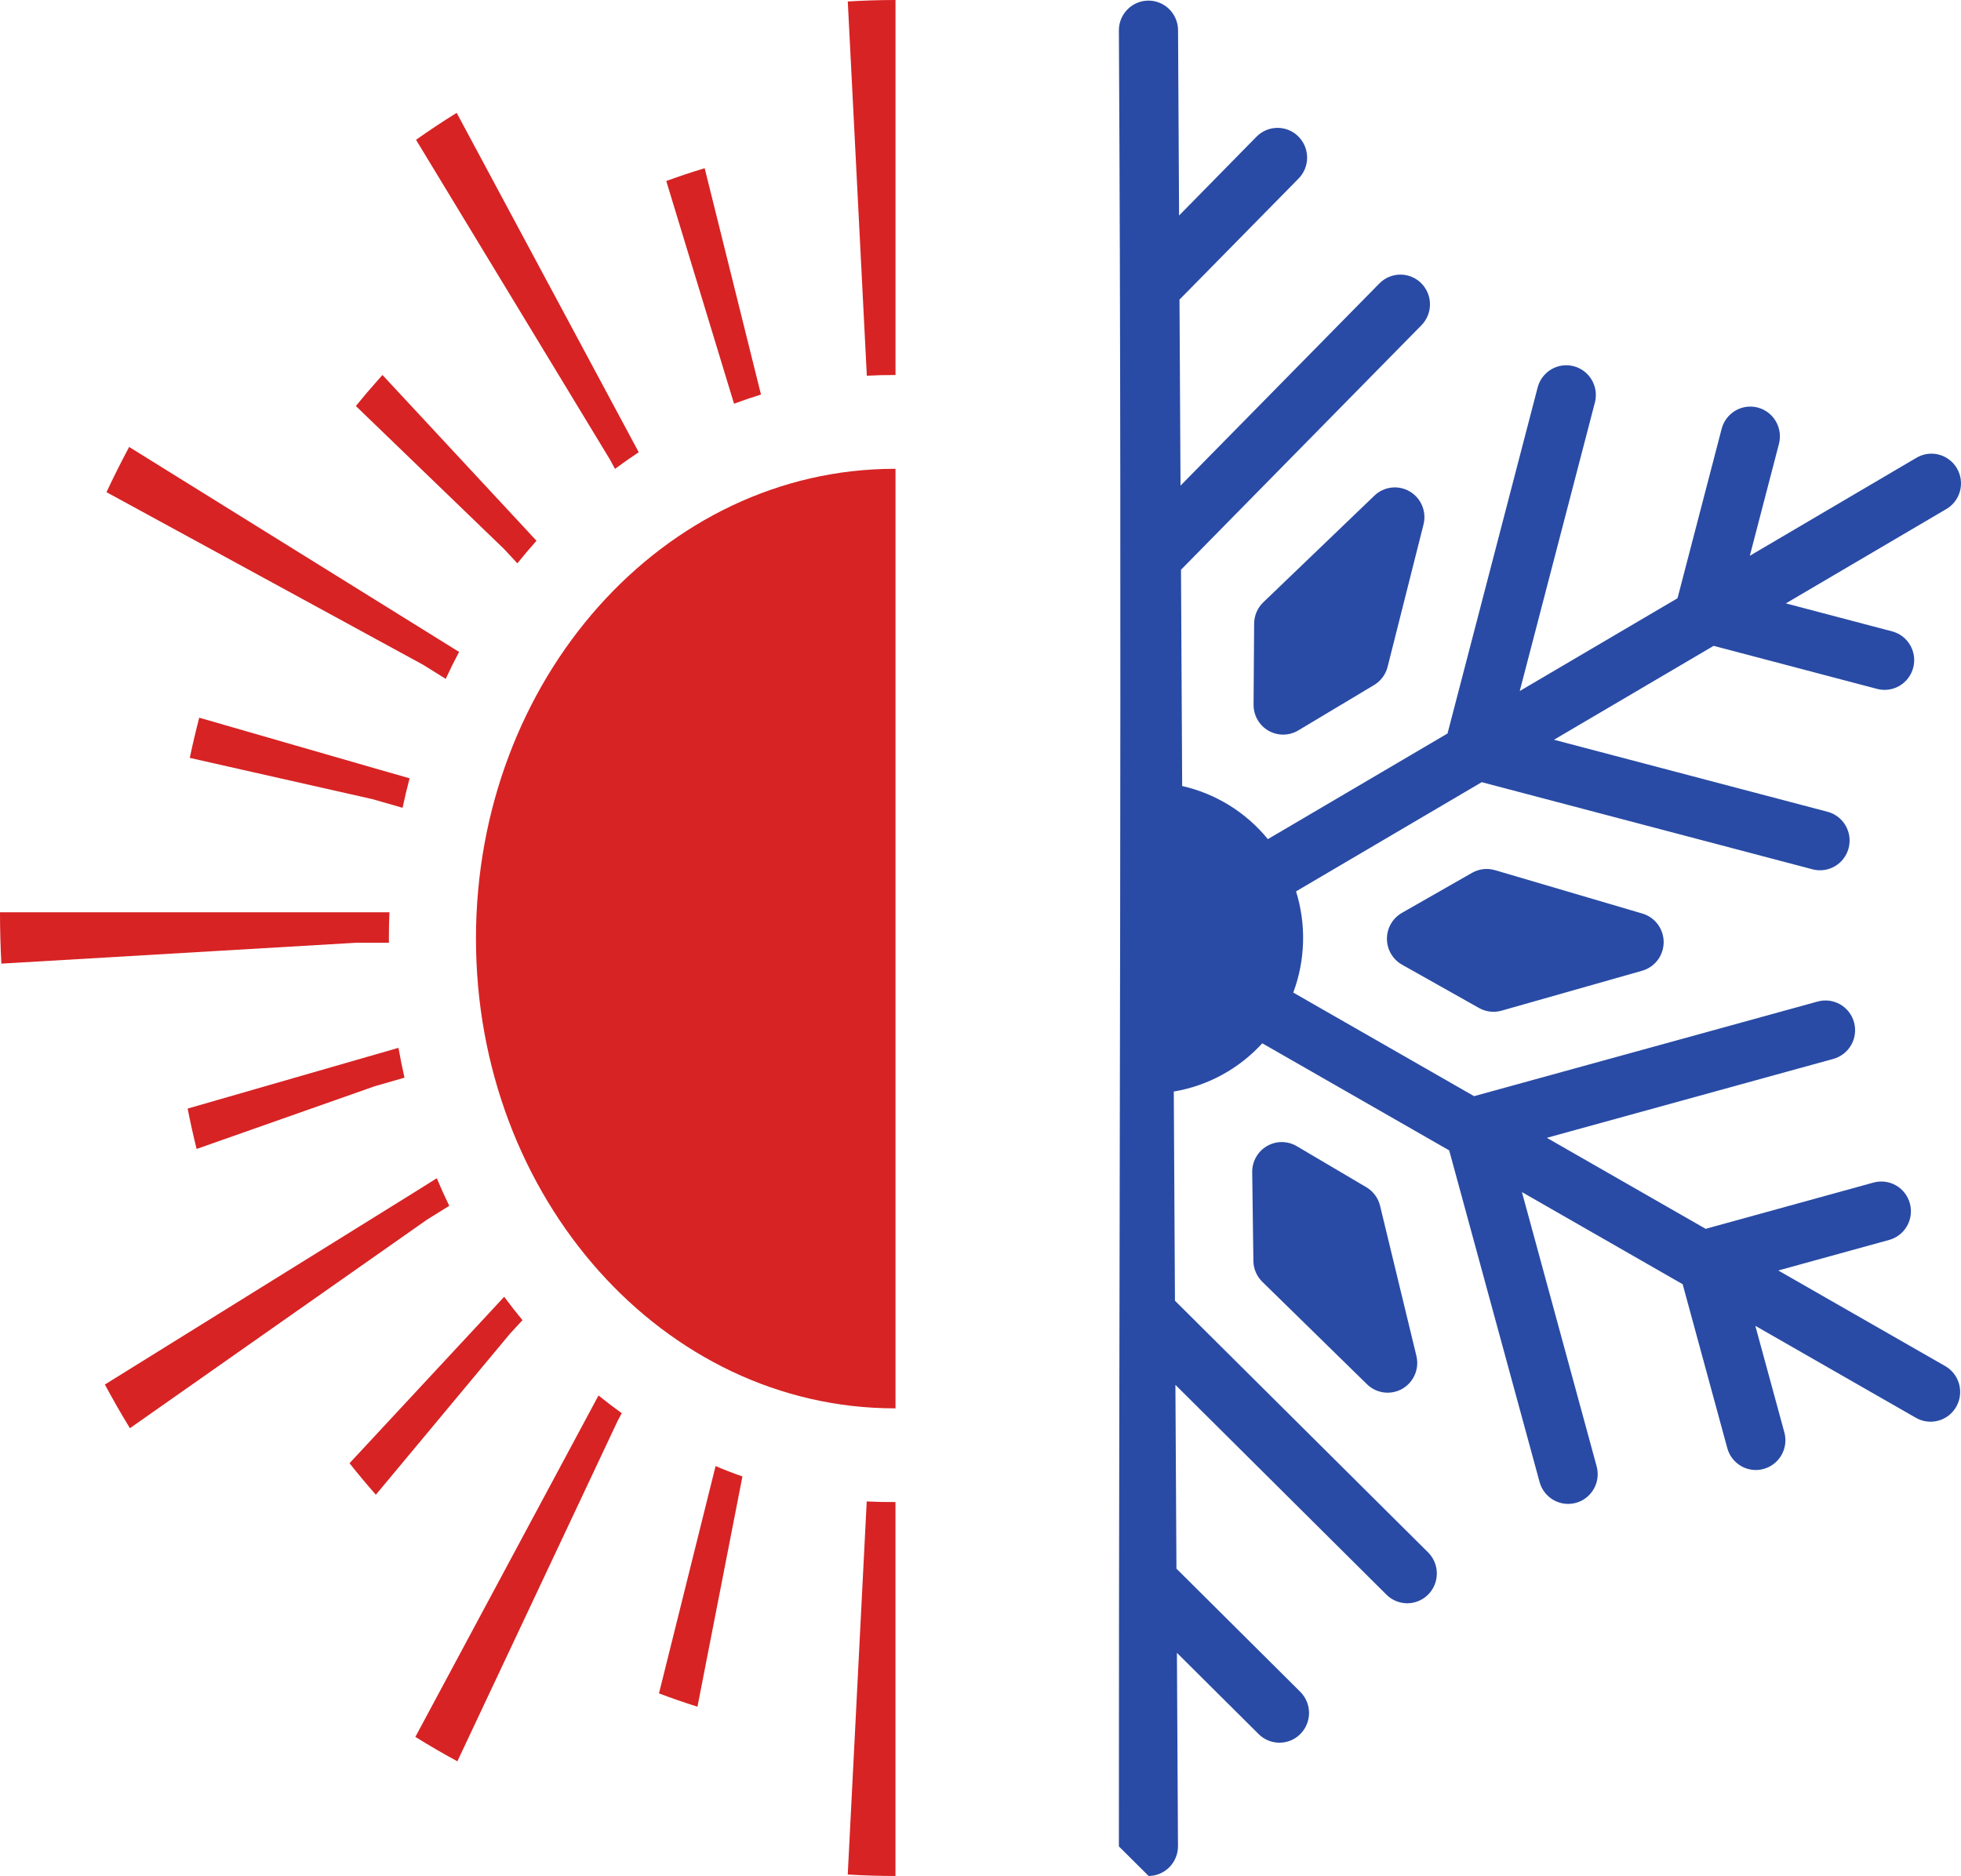
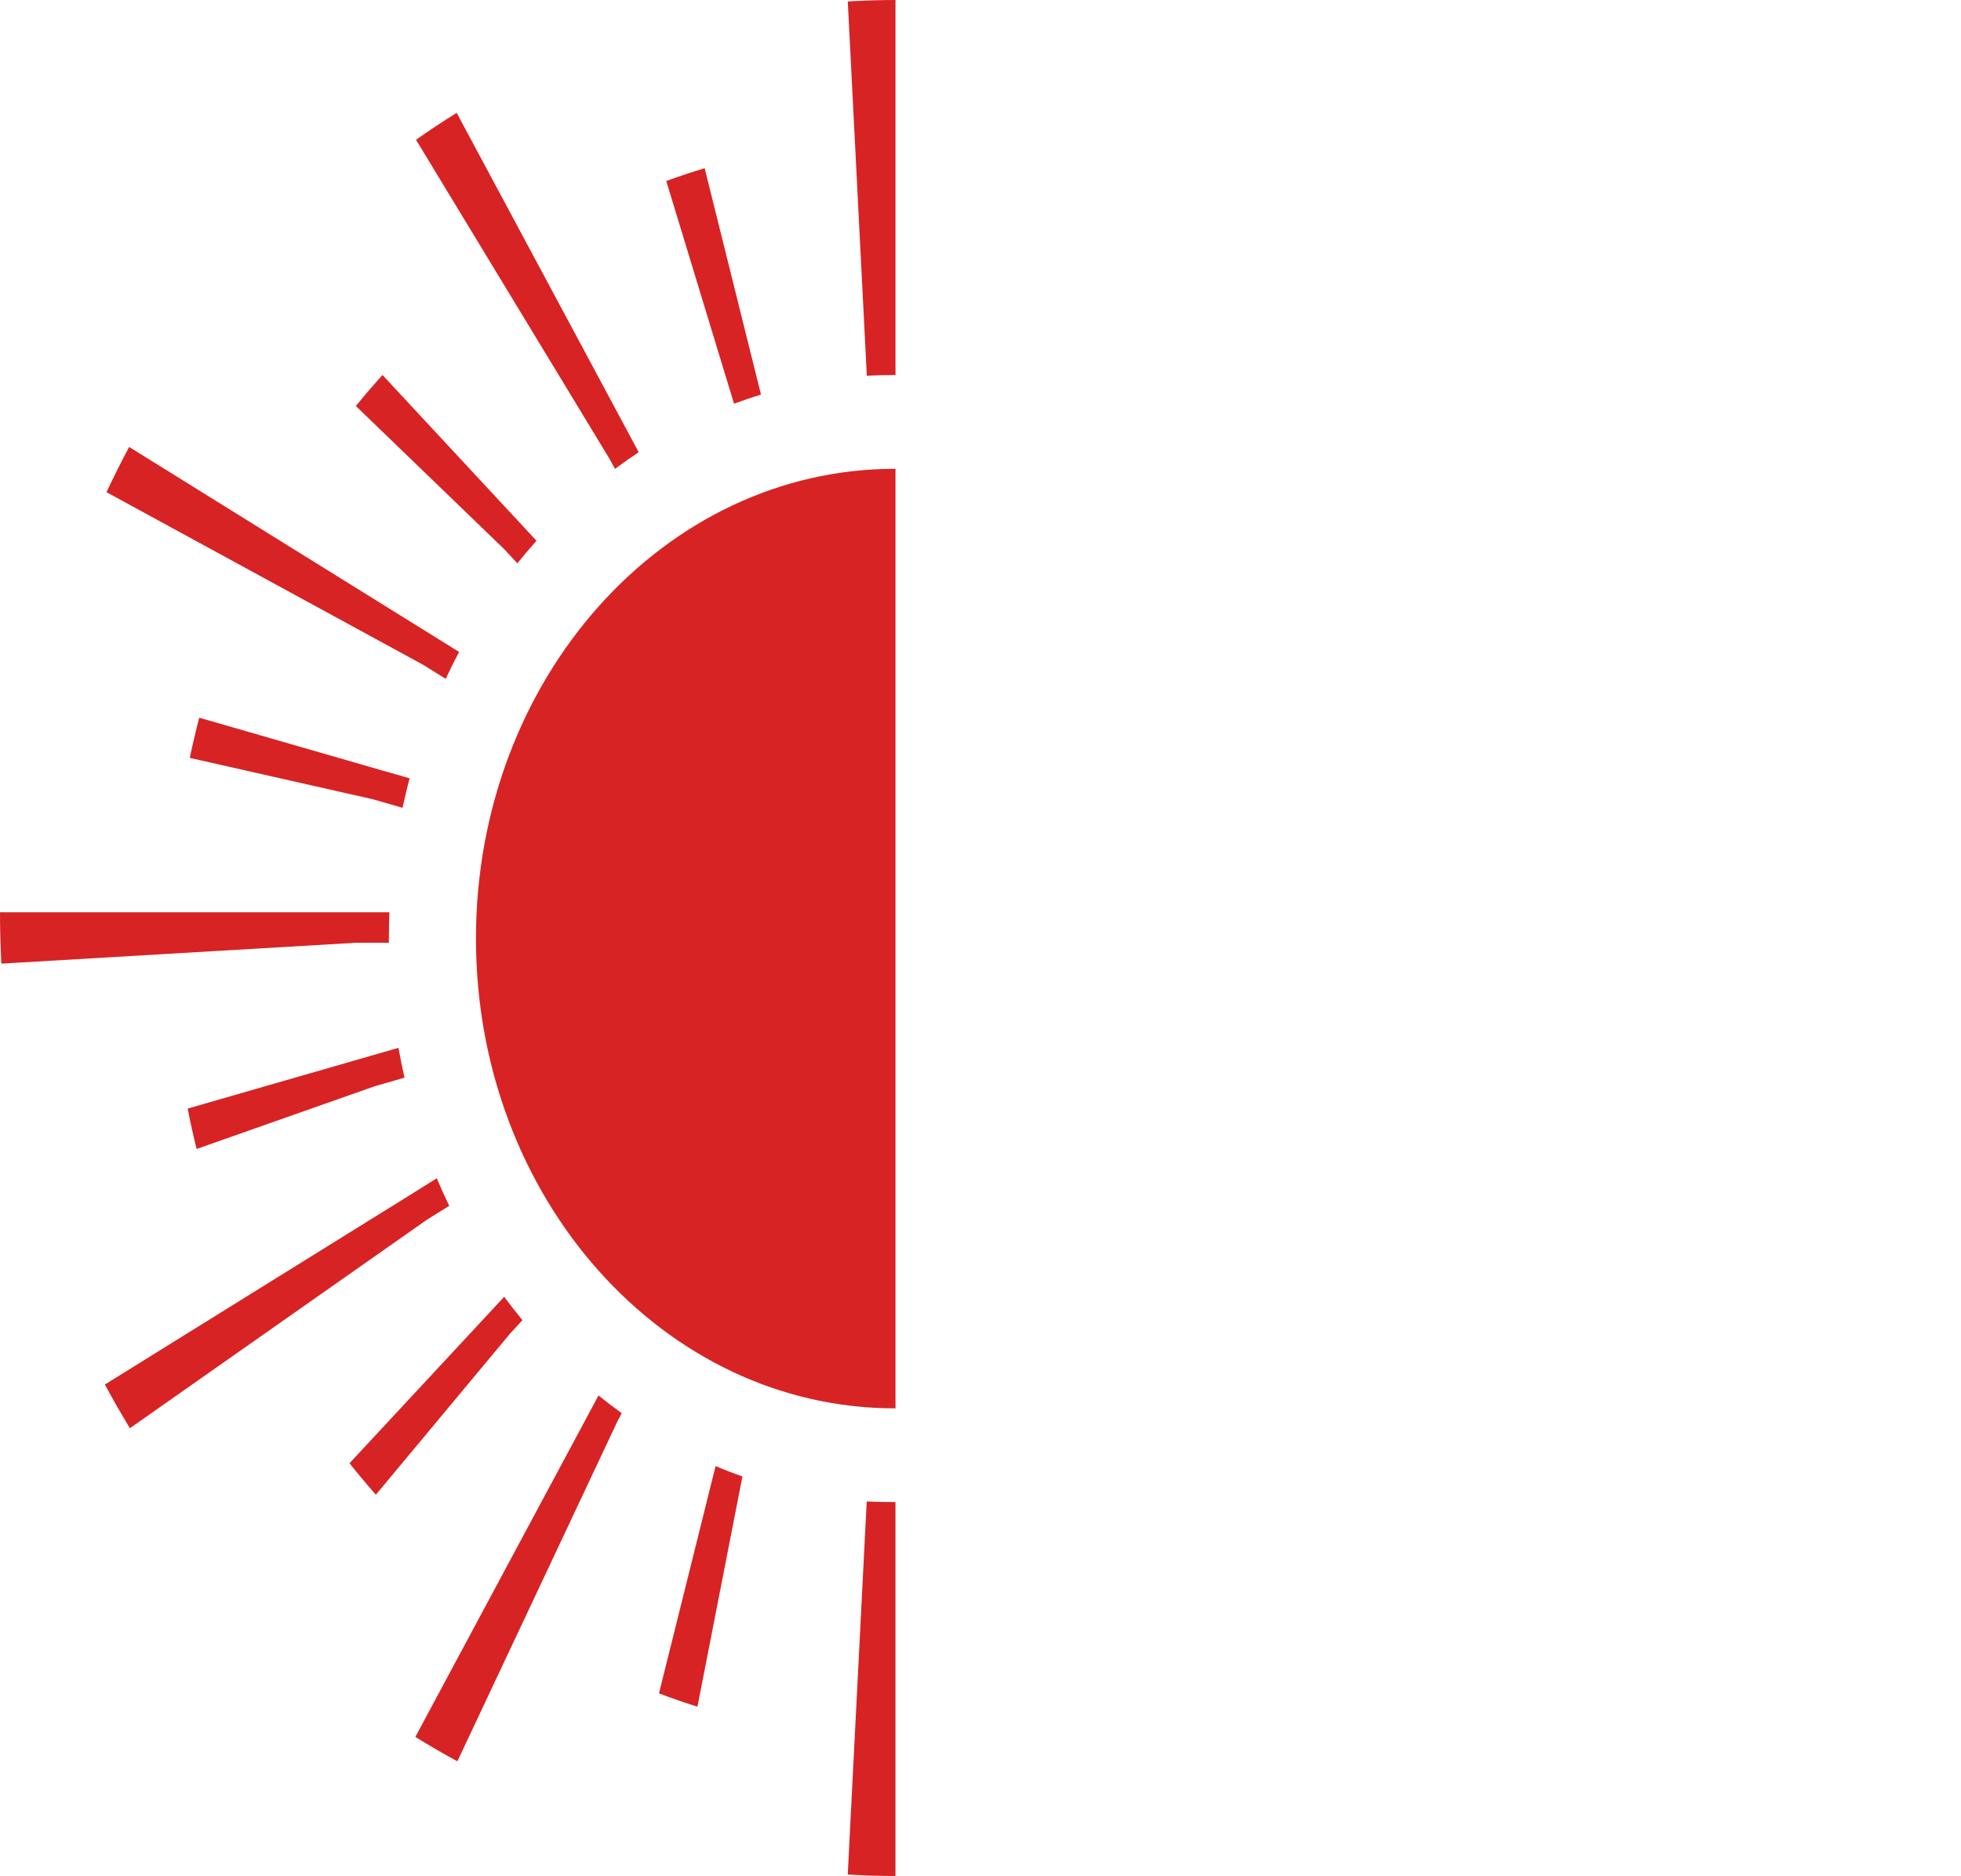
<svg xmlns="http://www.w3.org/2000/svg" width="162" height="155" viewBox="0 0 162 155" fill="none">
  <path d="M73.979 30.99V0C72.664 0 71.352 0.042 70.036 0.121L71.609 31.043C72.395 30.999 73.185 30.98 73.979 30.986M52.766 37.365L52.386 36.657L37.726 9.324C36.586 10.031 35.467 10.773 34.368 11.55L50.394 37.977L50.804 38.74C51.448 38.262 52.102 37.804 52.766 37.365ZM37.926 53.865L36.068 52.71L10.67 36.93C10.012 38.155 9.388 39.4 8.797 40.665L34.952 54.926L36.821 56.089C37.169 55.336 37.538 54.594 37.926 53.865ZM32.17 75.376H0C0 76.791 0.038 78.206 0.113 79.619L29.39 77.895H32.127C32.127 77.779 32.127 77.663 32.127 77.547C32.125 76.821 32.139 76.098 32.17 75.376ZM36.083 97.35L34.059 98.619L8.664 114.394C9.321 115.62 10.01 116.823 10.733 118.003L35.285 100.765L37.113 99.629C36.749 98.88 36.406 98.121 36.083 97.35ZM49.443 115.299L48.972 116.177L34.313 143.509C35.452 144.217 36.609 144.889 37.784 145.525L51.035 117.376L51.364 116.763C50.713 116.296 50.074 115.808 49.446 115.299H49.443ZM73.976 124.102V155C72.661 155 71.349 154.958 70.033 154.879L71.601 124.055C72.39 124.094 73.183 124.111 73.979 124.104L73.976 124.102ZM59.082 121.266L54.439 139.913C55.488 140.313 56.548 140.679 57.618 141.012L61.333 121.991C60.586 121.73 59.847 121.444 59.116 121.132L59.082 121.266ZM40.441 108.449L28.875 120.897C29.576 121.783 30.302 122.65 31.05 123.5L42.141 110.182L43.163 109.077C42.642 108.446 42.138 107.802 41.651 107.144L40.441 108.449ZM30.27 87.338L15.501 91.595C15.722 92.715 15.969 93.827 16.242 94.931L30.942 89.754L33.416 89.04C33.23 88.224 33.064 87.403 32.918 86.576L30.27 87.338ZM31.337 63.59L16.459 59.298C16.173 60.396 15.912 61.504 15.678 62.619L30.793 66.034L33.255 66.744C33.43 65.924 33.624 65.111 33.837 64.305L31.337 63.59ZM43.249 43.524L31.597 30.983L31.281 31.335C30.635 32.058 30.007 32.795 29.398 33.546L41.639 45.359L42.742 46.545C43.232 45.932 43.739 45.332 44.262 44.745C44.282 44.724 44.301 44.703 44.32 44.682L43.249 43.524ZM55.041 14.956L60.621 33.294L60.636 33.357C61.373 33.082 62.117 32.829 62.867 32.6L62.86 32.575L58.214 13.898C57.147 14.218 56.089 14.571 55.041 14.956ZM73.979 38.735H73.924C64.368 38.735 55.717 43.08 49.455 50.103C43.193 57.127 39.32 66.829 39.32 77.549C39.32 88.269 43.194 97.971 49.455 104.994C55.716 112.017 64.368 116.362 73.924 116.362H73.979V38.735Z" fill="#D72324" />
-   <path fill-rule="evenodd" clip-rule="evenodd" d="M125.728 98.494L131.9 121.152C131.985 121.463 132.008 121.788 131.968 122.108C131.928 122.428 131.826 122.737 131.667 123.018C131.508 123.298 131.296 123.544 131.043 123.742C130.789 123.94 130.499 124.086 130.19 124.171C129.88 124.256 129.557 124.28 129.239 124.239C128.921 124.199 128.613 124.096 128.334 123.936C128.056 123.777 127.811 123.563 127.614 123.308C127.417 123.054 127.272 122.762 127.187 122.451L119.719 95.049L104.278 86.201C102.351 88.312 99.778 89.714 96.967 90.186L97.064 107.47L117.994 128.283C118.446 128.744 118.699 129.364 118.698 130.011C118.698 130.658 118.444 131.278 117.992 131.738C117.54 132.198 116.925 132.46 116.282 132.468C115.639 132.475 115.019 132.227 114.557 131.778L97.102 114.421L97.187 129.606L107.416 139.783C107.644 140.01 107.825 140.28 107.95 140.577C108.074 140.875 108.139 141.194 108.141 141.517C108.143 141.839 108.081 142.159 107.96 142.458C107.839 142.757 107.661 143.029 107.435 143.258C107.209 143.488 106.941 143.67 106.645 143.796C106.349 143.921 106.032 143.986 105.711 143.988C105.39 143.99 105.072 143.928 104.775 143.806C104.478 143.684 104.207 143.505 103.979 143.278L97.226 136.562L97.314 152.527C97.318 153.178 97.065 153.804 96.61 154.267C96.156 154.731 95.537 154.994 94.889 154.999L92.432 152.555C92.432 101.538 92.709 52.337 92.432 2.476C92.44 1.832 92.7 1.217 93.154 0.764C93.608 0.31 94.222 0.054 94.862 0.05C95.502 0.047 96.118 0.296 96.578 0.744C97.037 1.192 97.303 1.804 97.319 2.447L97.405 17.806L103.78 11.315C104.005 11.081 104.274 10.894 104.571 10.765C104.868 10.637 105.187 10.568 105.511 10.565C105.834 10.561 106.155 10.622 106.455 10.743C106.755 10.866 107.028 11.046 107.258 11.275C107.488 11.504 107.67 11.776 107.795 12.076C107.919 12.377 107.983 12.699 107.983 13.024C107.983 13.349 107.919 13.671 107.794 13.972C107.669 14.272 107.486 14.544 107.256 14.772L97.439 24.755L97.524 40.123L113.952 23.419C114.407 22.955 115.027 22.693 115.675 22.689C116.323 22.685 116.945 22.939 117.406 23.397C117.867 23.855 118.128 24.478 118.132 25.13C118.136 25.781 117.883 26.407 117.428 26.871L97.563 47.075L97.66 64.943C100.44 65.573 102.931 67.118 104.74 69.332L119.581 60.603L127.039 31.966C127.214 31.347 127.623 30.821 128.178 30.502C128.734 30.183 129.392 30.095 130.011 30.259C130.63 30.422 131.16 30.823 131.489 31.375C131.817 31.928 131.917 32.588 131.767 33.213L125.548 57.094L138.581 49.429L142.227 35.431C142.308 35.118 142.45 34.825 142.644 34.567C142.838 34.31 143.081 34.093 143.358 33.93C143.635 33.767 143.942 33.66 144.26 33.616C144.579 33.572 144.902 33.592 145.213 33.674C145.524 33.756 145.816 33.898 146.072 34.093C146.328 34.289 146.543 34.533 146.705 34.812C146.867 35.09 146.973 35.399 147.017 35.719C147.061 36.039 147.041 36.365 146.96 36.677L144.554 45.92L158.258 37.859C158.535 37.684 158.845 37.567 159.168 37.514C159.491 37.462 159.821 37.475 160.139 37.554C160.457 37.632 160.756 37.774 161.018 37.971C161.28 38.167 161.501 38.415 161.666 38.699C161.831 38.983 161.938 39.298 161.98 39.624C162.022 39.951 161.998 40.282 161.91 40.599C161.822 40.916 161.672 41.212 161.468 41.47C161.264 41.727 161.011 41.941 160.723 42.098L147.531 49.854L156.309 52.166C156.936 52.331 157.472 52.739 157.799 53.302C158.126 53.864 158.218 54.535 158.054 55.165C157.889 55.795 157.483 56.334 156.924 56.664C156.364 56.993 155.698 57.085 155.071 56.92L141.565 53.362L128.374 61.121L150.974 67.071C151.601 67.237 152.137 67.645 152.464 68.208C152.791 68.771 152.883 69.441 152.718 70.071C152.554 70.702 152.147 71.241 151.588 71.57C151.029 71.899 150.362 71.991 149.735 71.826L122.407 64.626L107.068 73.648C107.92 76.383 107.838 79.327 106.838 82.01L121.775 90.569L150.163 82.749C150.472 82.664 150.796 82.641 151.114 82.681C151.432 82.722 151.74 82.825 152.018 82.984C152.297 83.144 152.542 83.358 152.739 83.613C152.935 83.868 153.08 84.159 153.165 84.471C153.25 84.782 153.273 85.107 153.232 85.427C153.192 85.747 153.09 86.056 152.931 86.337C152.772 86.617 152.559 86.863 152.306 87.061C152.052 87.259 151.762 87.404 151.453 87.49L127.786 94.011L140.905 101.53L154.775 97.707C155.4 97.536 156.067 97.62 156.63 97.943C157.193 98.266 157.605 98.8 157.776 99.428C157.948 100.057 157.864 100.728 157.543 101.294C157.222 101.86 156.691 102.275 156.066 102.447L146.905 104.972L160.699 112.873C161.262 113.196 161.674 113.731 161.845 114.361C162.016 114.99 161.931 115.661 161.609 116.228C161.288 116.794 160.756 117.209 160.13 117.38C159.505 117.552 158.837 117.467 158.274 117.144L145.009 109.544L147.406 118.344C147.492 118.656 147.516 118.981 147.476 119.302C147.436 119.623 147.334 119.933 147.175 120.213C147.016 120.494 146.803 120.741 146.55 120.939C146.296 121.137 146.005 121.283 145.695 121.368C145.489 121.426 145.275 121.456 145.061 121.457C144.523 121.459 144 121.283 143.572 120.956C143.144 120.629 142.835 120.169 142.693 119.647L139.007 106.107L125.728 98.494ZM115.827 79.707C115.449 79.494 115.134 79.184 114.914 78.809C114.694 78.433 114.577 78.006 114.576 77.57C114.574 77.134 114.688 76.706 114.906 76.329C115.123 75.952 115.437 75.64 115.814 75.425L121.606 72.117C121.891 71.954 122.206 71.85 122.531 71.812C122.856 71.774 123.186 71.802 123.501 71.895L135.68 75.482C136.189 75.632 136.636 75.944 136.953 76.372C137.269 76.799 137.439 77.319 137.437 77.852C137.434 78.385 137.26 78.903 136.939 79.328C136.618 79.753 136.168 80.061 135.658 80.206L124.043 83.506C123.419 83.682 122.751 83.603 122.185 83.285L115.827 79.707ZM113.513 56.601L107.253 60.349C106.88 60.573 106.456 60.692 106.022 60.696C105.589 60.7 105.162 60.588 104.786 60.371C104.41 60.154 104.098 59.841 103.883 59.463C103.667 59.085 103.555 58.656 103.558 58.22L103.605 51.521C103.608 51.192 103.676 50.867 103.806 50.566C103.936 50.264 104.125 49.992 104.361 49.765L113.541 40.951C113.925 40.582 114.417 40.35 114.943 40.287C115.47 40.225 116.003 40.337 116.461 40.606C116.919 40.874 117.277 41.286 117.483 41.778C117.688 42.269 117.728 42.815 117.598 43.332L114.632 55.094C114.472 55.725 114.07 56.267 113.513 56.601ZM112.931 114.374L104.283 105.908C103.818 105.453 103.552 104.832 103.543 104.18L103.446 96.854C103.439 96.418 103.549 95.989 103.762 95.609C103.975 95.23 104.285 94.915 104.66 94.695C105.034 94.476 105.46 94.361 105.893 94.362C106.327 94.363 106.752 94.48 107.126 94.7L112.872 98.091C113.154 98.258 113.401 98.48 113.596 98.744C113.792 99.009 113.933 99.31 114.01 99.63L117.011 112.032C117.135 112.55 117.089 113.095 116.879 113.585C116.669 114.074 116.307 114.482 115.846 114.746C115.386 115.01 114.853 115.117 114.327 115.049C113.801 114.982 113.311 114.745 112.931 114.373V114.374Z" fill="#294BA5" />
</svg>